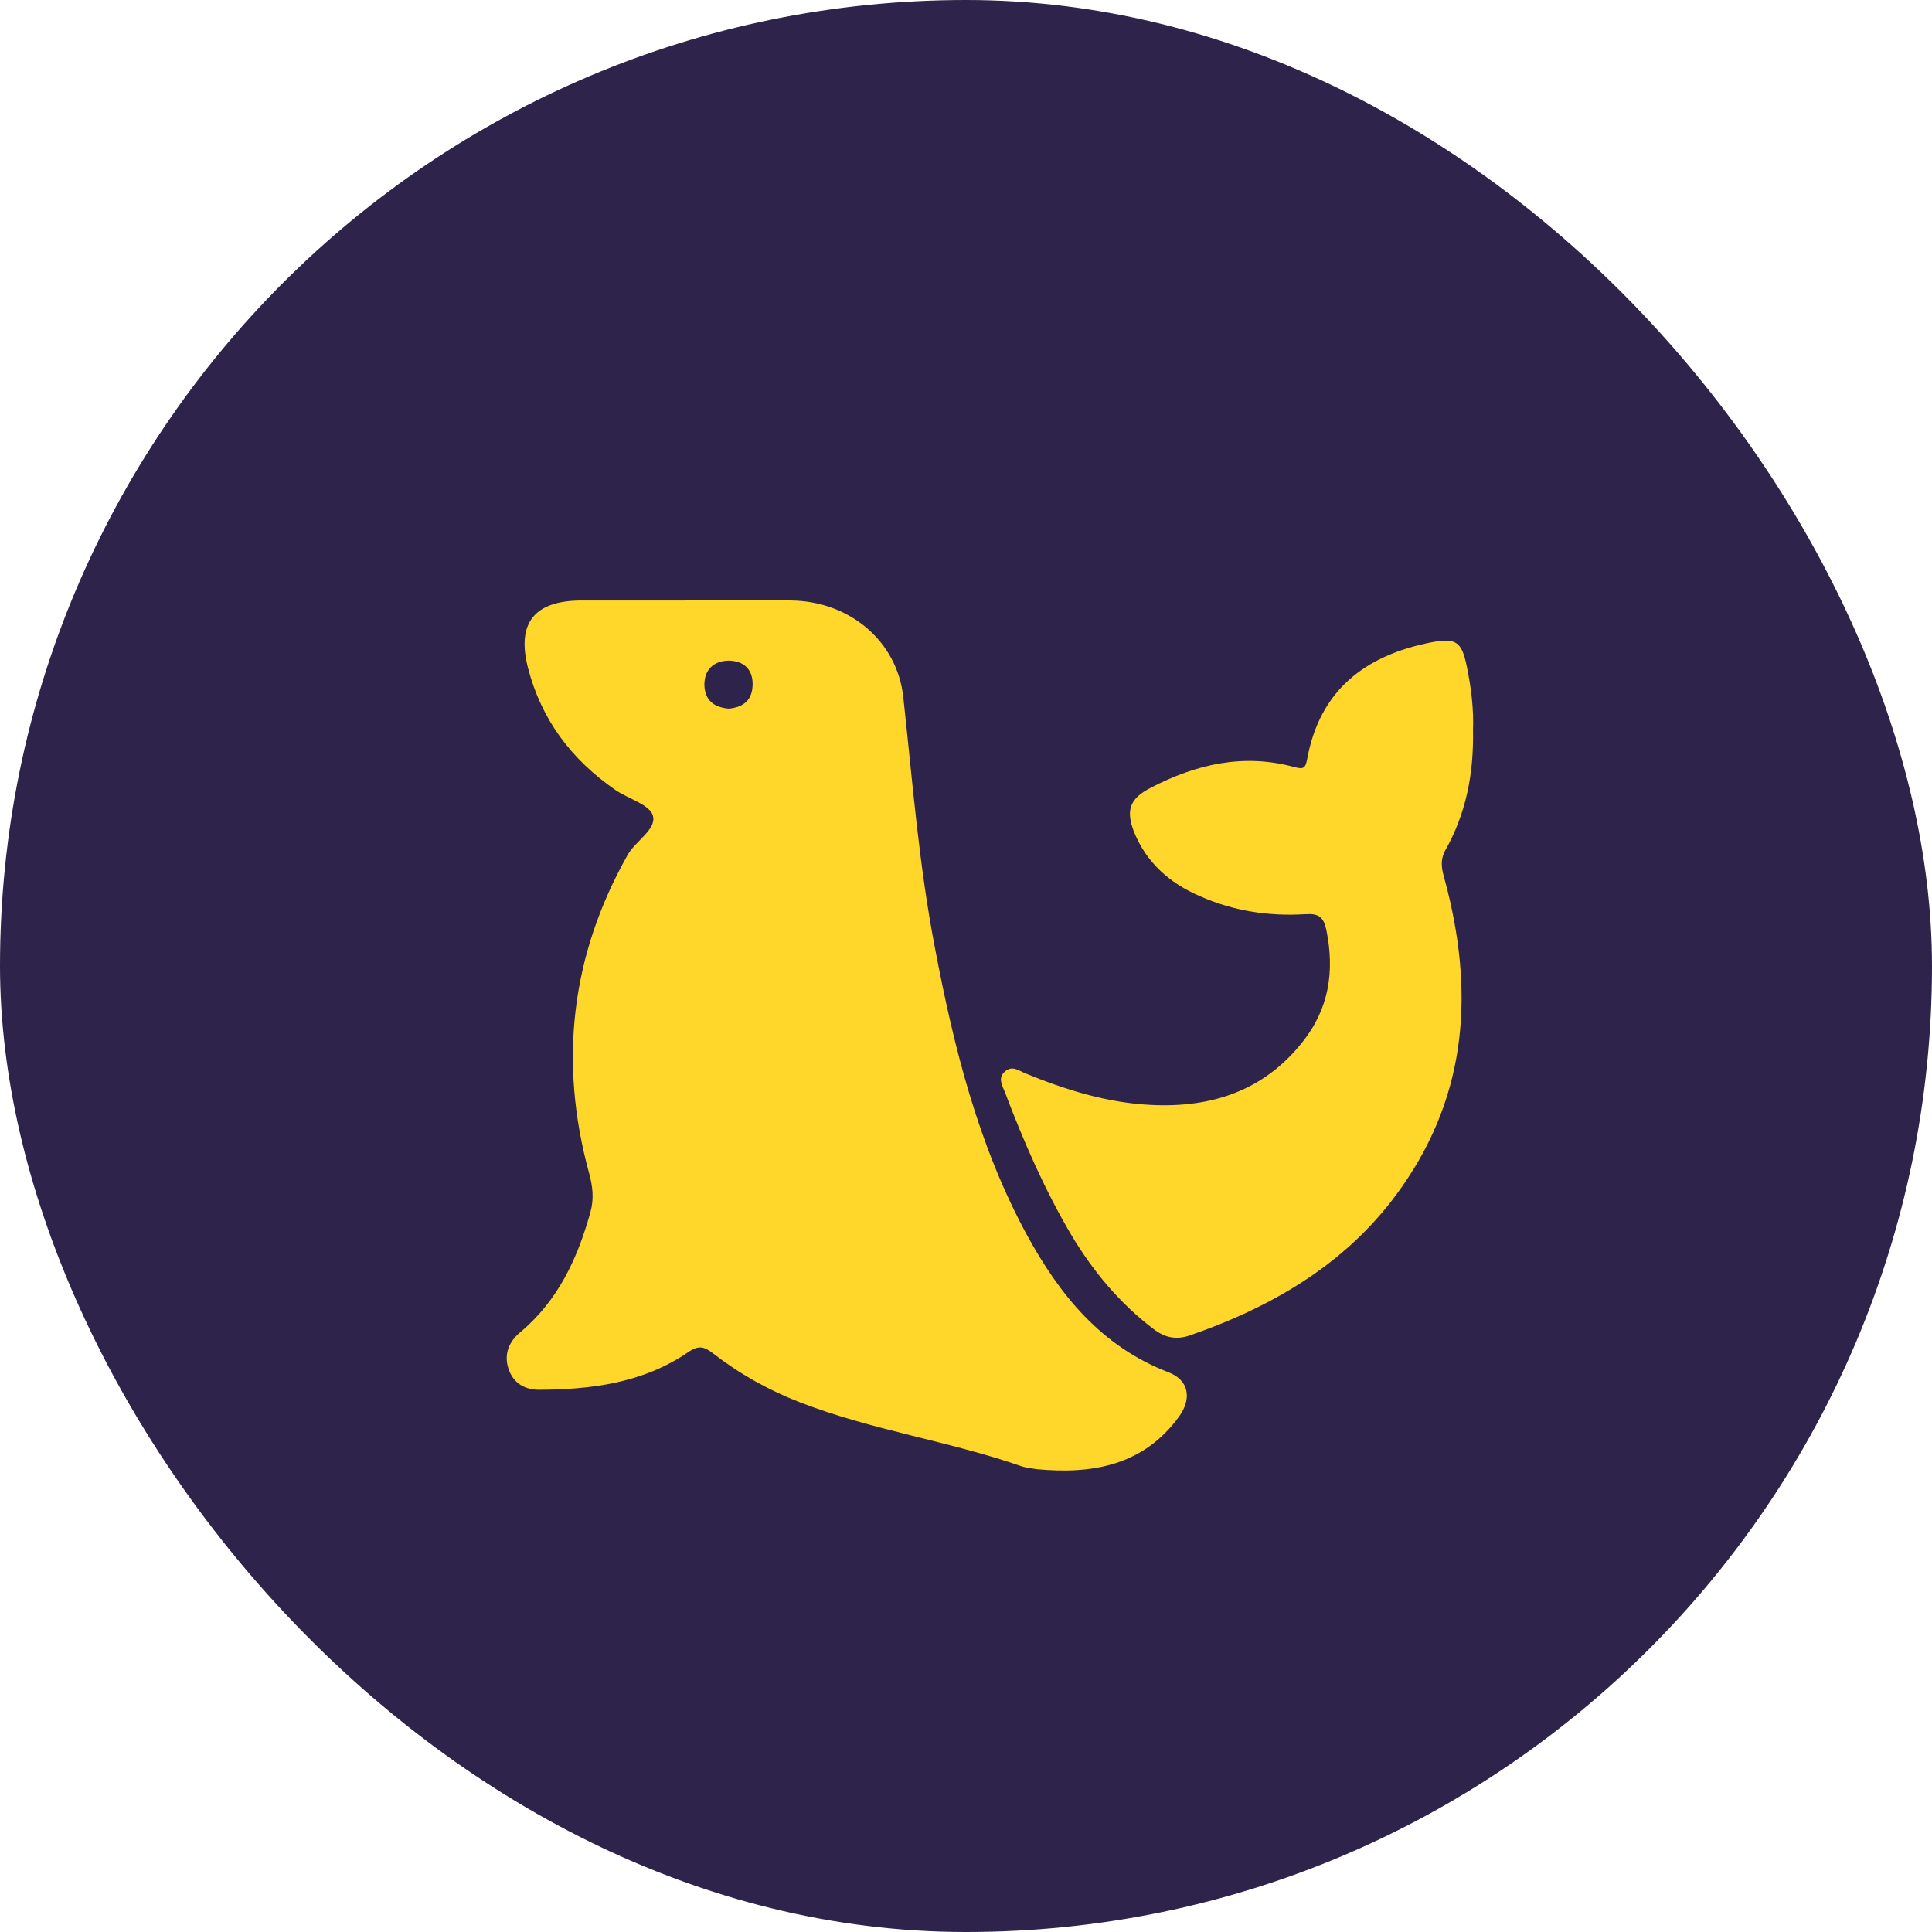
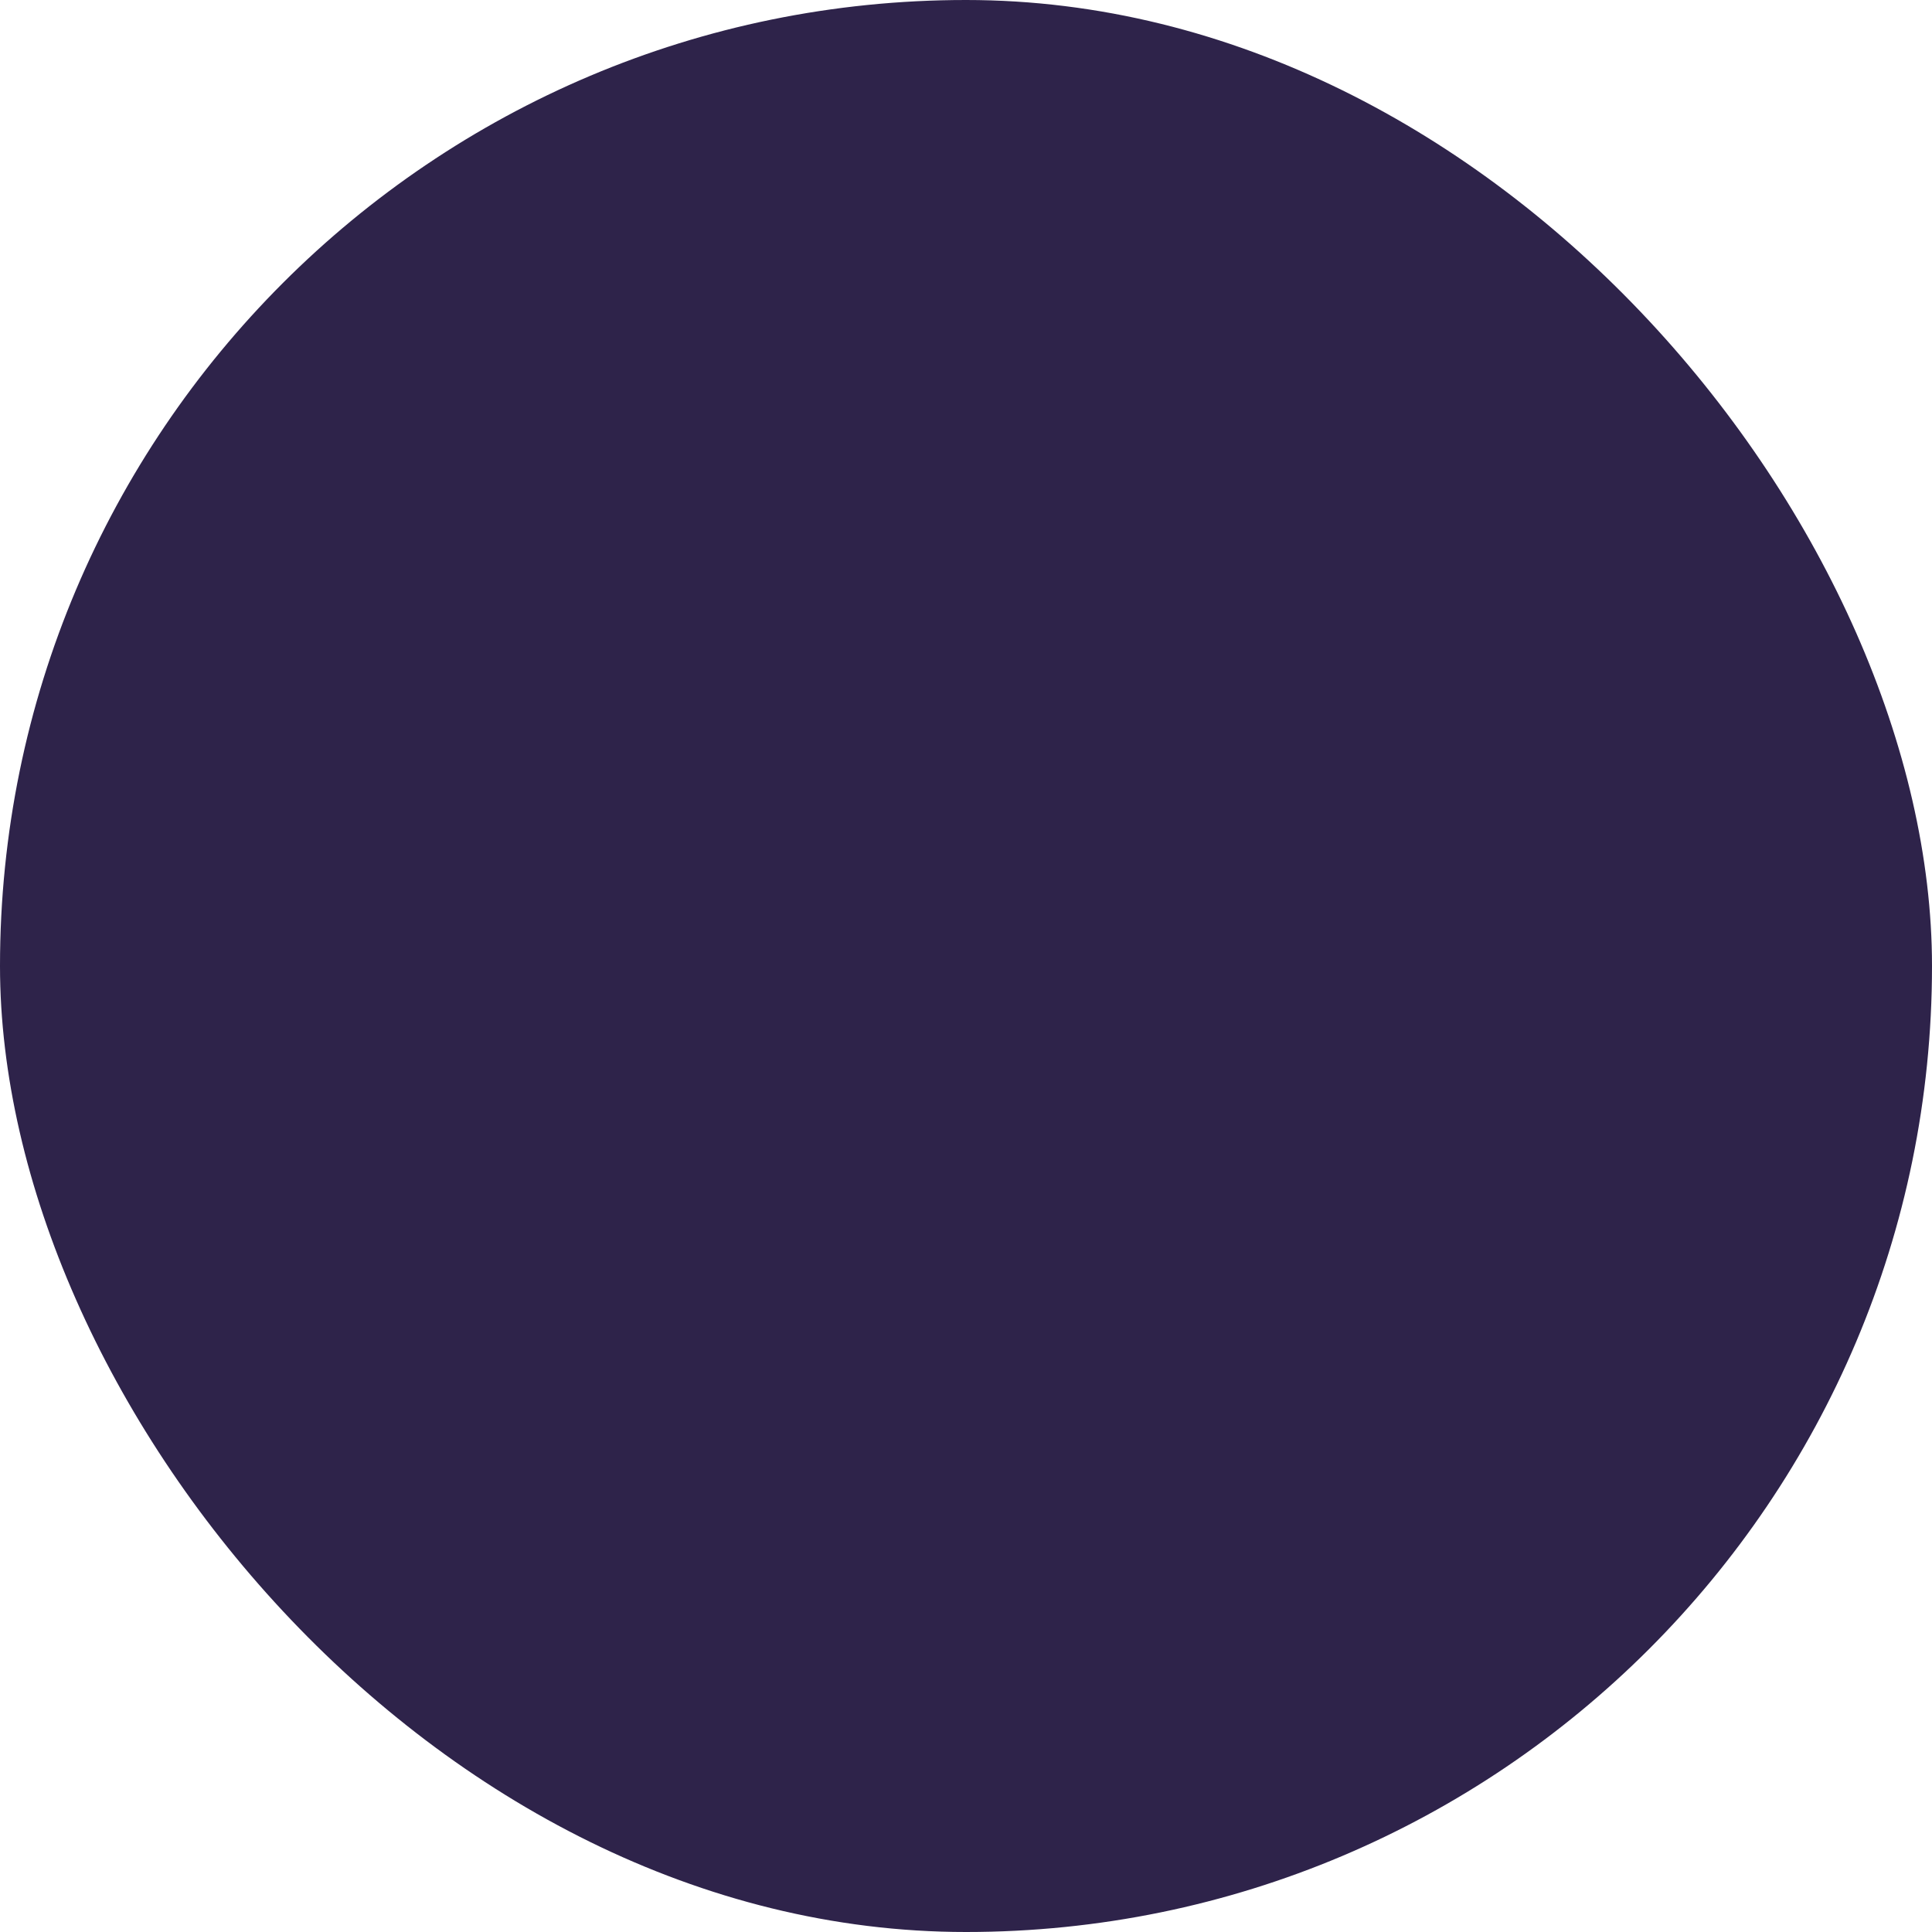
<svg xmlns="http://www.w3.org/2000/svg" width="70" height="70" viewBox="0 0 70 70" fill="none">
  <rect width="70" height="70" rx="35" fill="#2E234A" />
-   <path d="M42.334 49.72C39.887 48.777 38.389 46.907 37.207 44.745C35.442 41.494 34.56 37.95 33.877 34.357C33.295 31.349 33.062 28.309 32.729 25.269C32.513 23.22 30.765 21.773 28.651 21.757C27.369 21.741 26.104 21.757 24.822 21.757C23.573 21.757 22.325 21.757 21.076 21.757C19.362 21.757 18.712 22.57 19.129 24.196C19.611 26.065 20.694 27.512 22.291 28.618C22.758 28.943 23.557 29.154 23.657 29.561C23.79 30.049 23.024 30.471 22.741 30.975C20.677 34.633 20.244 38.486 21.343 42.502C21.476 42.989 21.526 43.428 21.393 43.916C20.927 45.59 20.227 47.119 18.846 48.273C18.396 48.647 18.246 49.135 18.446 49.655C18.613 50.094 18.979 50.338 19.478 50.354C21.409 50.354 23.307 50.11 24.938 48.988C25.321 48.728 25.521 48.793 25.837 49.037C26.803 49.785 27.852 50.37 28.983 50.809C31.58 51.817 34.36 52.207 36.99 53.118C37.173 53.183 37.373 53.199 37.556 53.231C39.604 53.426 41.435 53.085 42.717 51.329C43.2 50.663 43.066 49.996 42.334 49.72ZM26.403 25.675C25.854 25.627 25.538 25.366 25.521 24.814C25.521 24.261 25.854 23.952 26.387 23.936C26.919 23.936 27.269 24.228 27.269 24.781C27.269 25.35 26.953 25.627 26.403 25.675Z" fill="#FFD72A" />
-   <path d="M53.369 26.442C53.402 25.71 53.302 24.897 53.136 24.101C52.953 23.239 52.736 23.109 51.871 23.271C49.44 23.743 47.809 25.027 47.359 27.515C47.293 27.856 47.21 27.872 46.893 27.791C45.045 27.287 43.331 27.693 41.7 28.539C40.934 28.929 40.784 29.352 41.084 30.132C41.533 31.254 42.382 32.002 43.481 32.473C44.696 33.01 45.978 33.205 47.293 33.123C47.776 33.091 47.959 33.221 48.059 33.709C48.358 35.188 48.158 36.554 47.176 37.773C45.778 39.529 43.88 40.147 41.683 40.033C40.085 39.951 38.587 39.48 37.122 38.878C36.905 38.781 36.672 38.602 36.423 38.813C36.14 39.041 36.306 39.317 36.406 39.561C37.089 41.366 37.854 43.122 38.836 44.78C39.619 46.08 40.568 47.218 41.783 48.145C42.199 48.47 42.615 48.551 43.098 48.389C46.194 47.316 48.907 45.706 50.789 43.008C53.202 39.578 53.402 35.822 52.353 31.904C52.254 31.546 52.154 31.221 52.353 30.831C53.119 29.482 53.402 28.035 53.369 26.442Z" fill="#FFD72A" />
</svg>